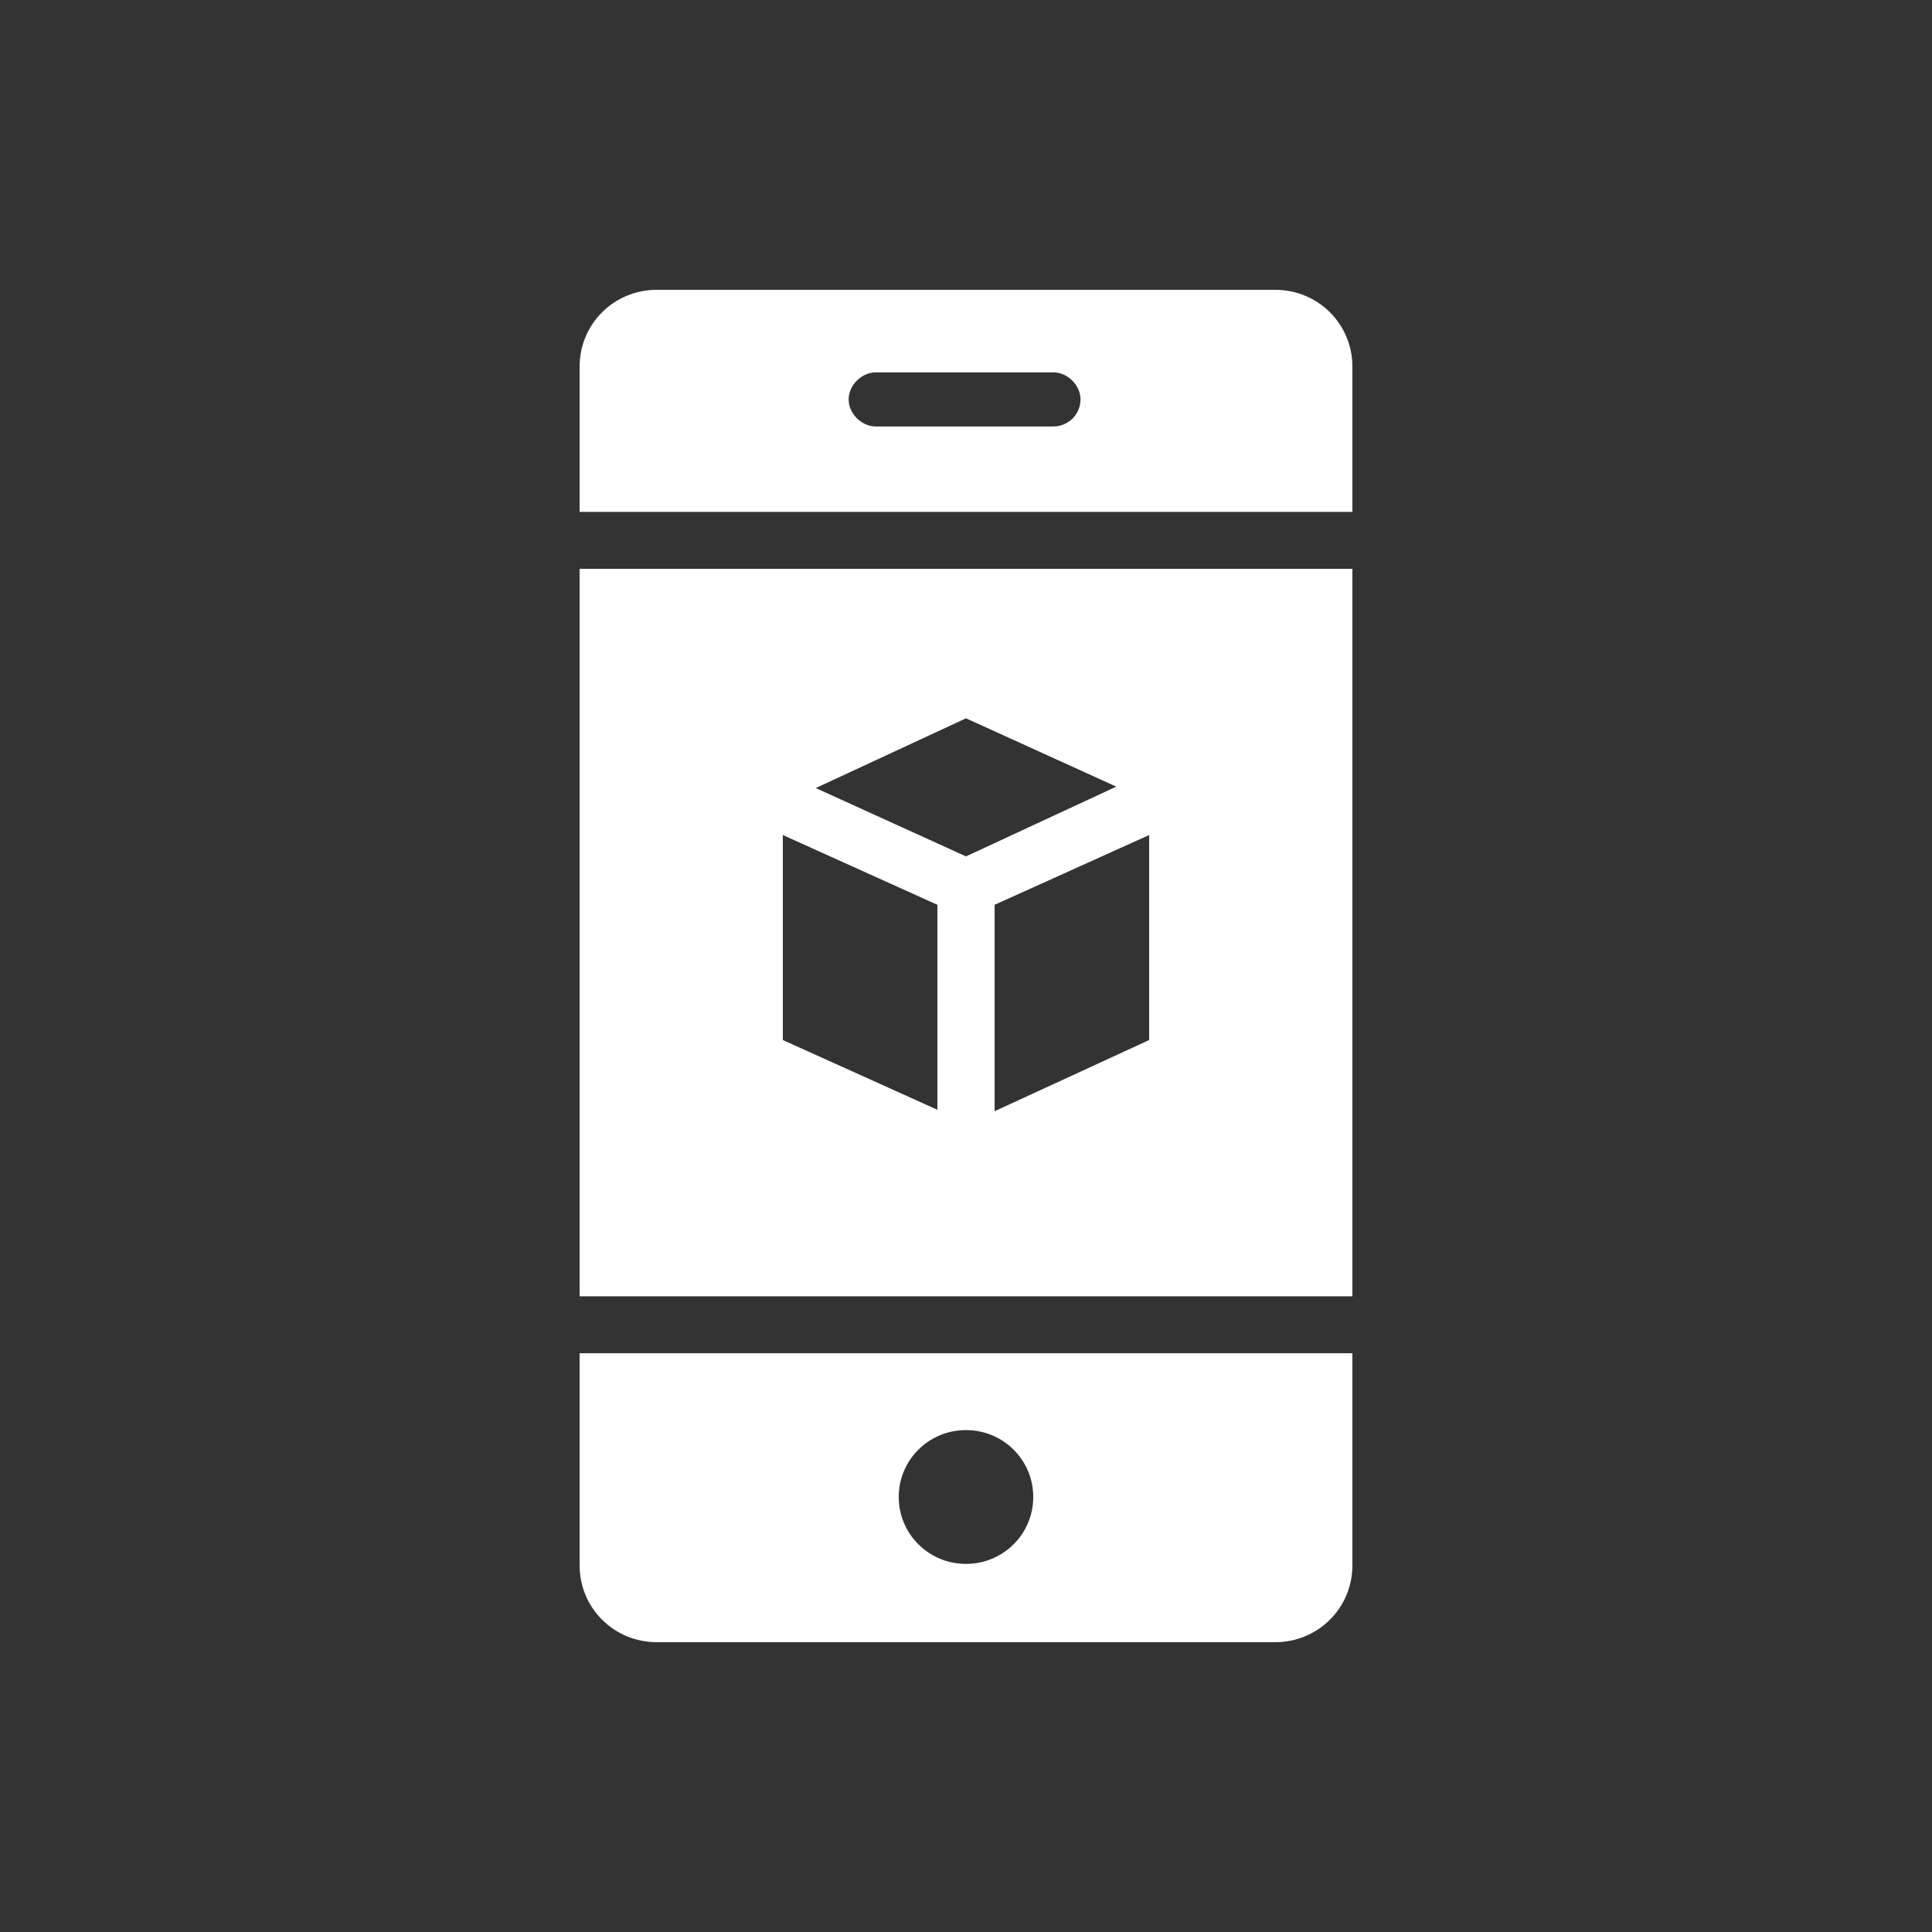
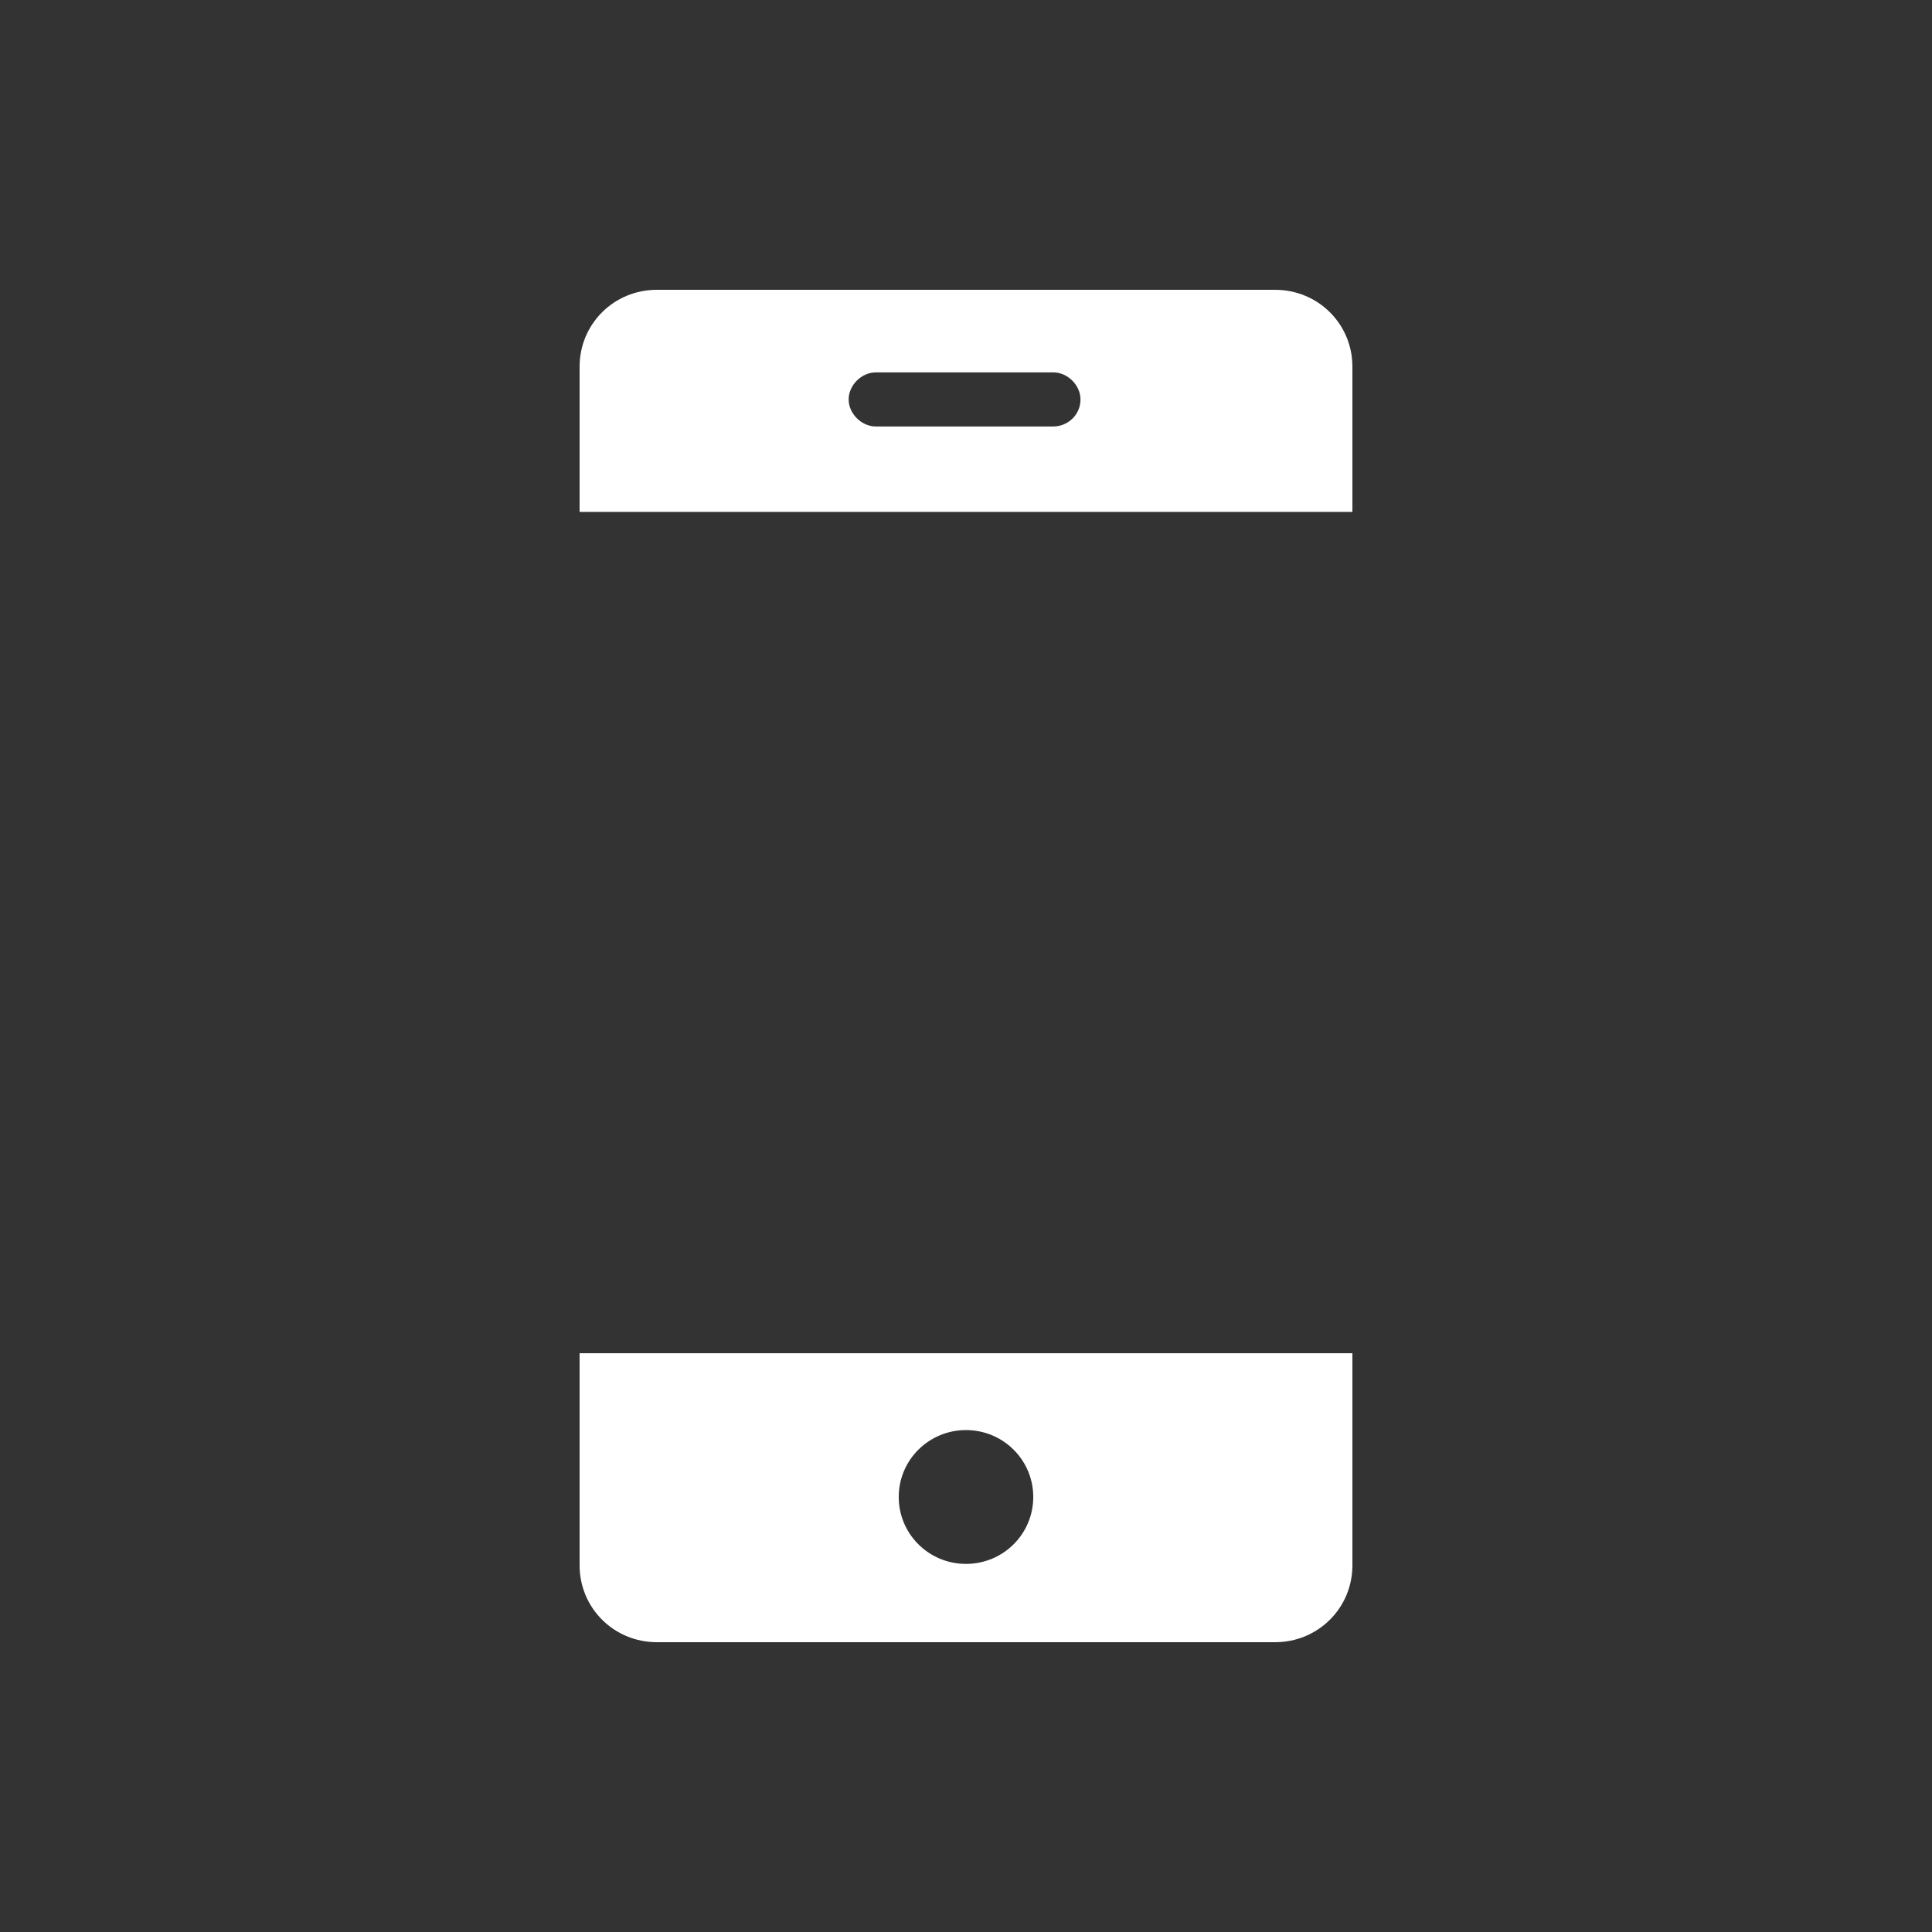
<svg xmlns="http://www.w3.org/2000/svg" width="100" height="100" viewBox="0 0 100 100" fill="none">
  <rect x="0" y="0" width="100" height="100" fill="#333333" stroke="none" />
  <path d="M30 70.042V81.021C30 83.231 31.778 85 34 85H66C68.222 85 70 83.231 70 81.021V70.042H30ZM50 80.947C48.074 80.947 46.518 79.4 46.518 77.484C46.518 75.568 48.074 74.021 50 74.021C51.926 74.021 53.481 75.568 53.481 77.484C53.481 79.4 51.926 80.947 50 80.947Z" fill="white" />
-   <path d="M70 67.095V29.442H30V67.095H70ZM59.481 53.832L51.481 57.516V46.832L59.481 43.221V53.832ZM50 37.179L57.778 40.716L50 44.327L42.222 40.79L50 37.179ZM48.519 46.832V57.442L40.519 53.832V43.221L48.519 46.832Z" fill="white" />
  <path d="M70 26.568V18.979C70 16.768 68.222 15 66 15H34C31.778 15 30 16.768 30 18.979V26.495H70V26.568ZM45.333 19.274H54.519C55.259 19.274 55.926 19.937 55.926 20.674C55.926 21.484 55.259 22.074 54.519 22.074H45.333C44.593 22.074 43.926 21.41 43.926 20.674C43.926 19.937 44.593 19.274 45.333 19.274Z" fill="white" />
</svg>